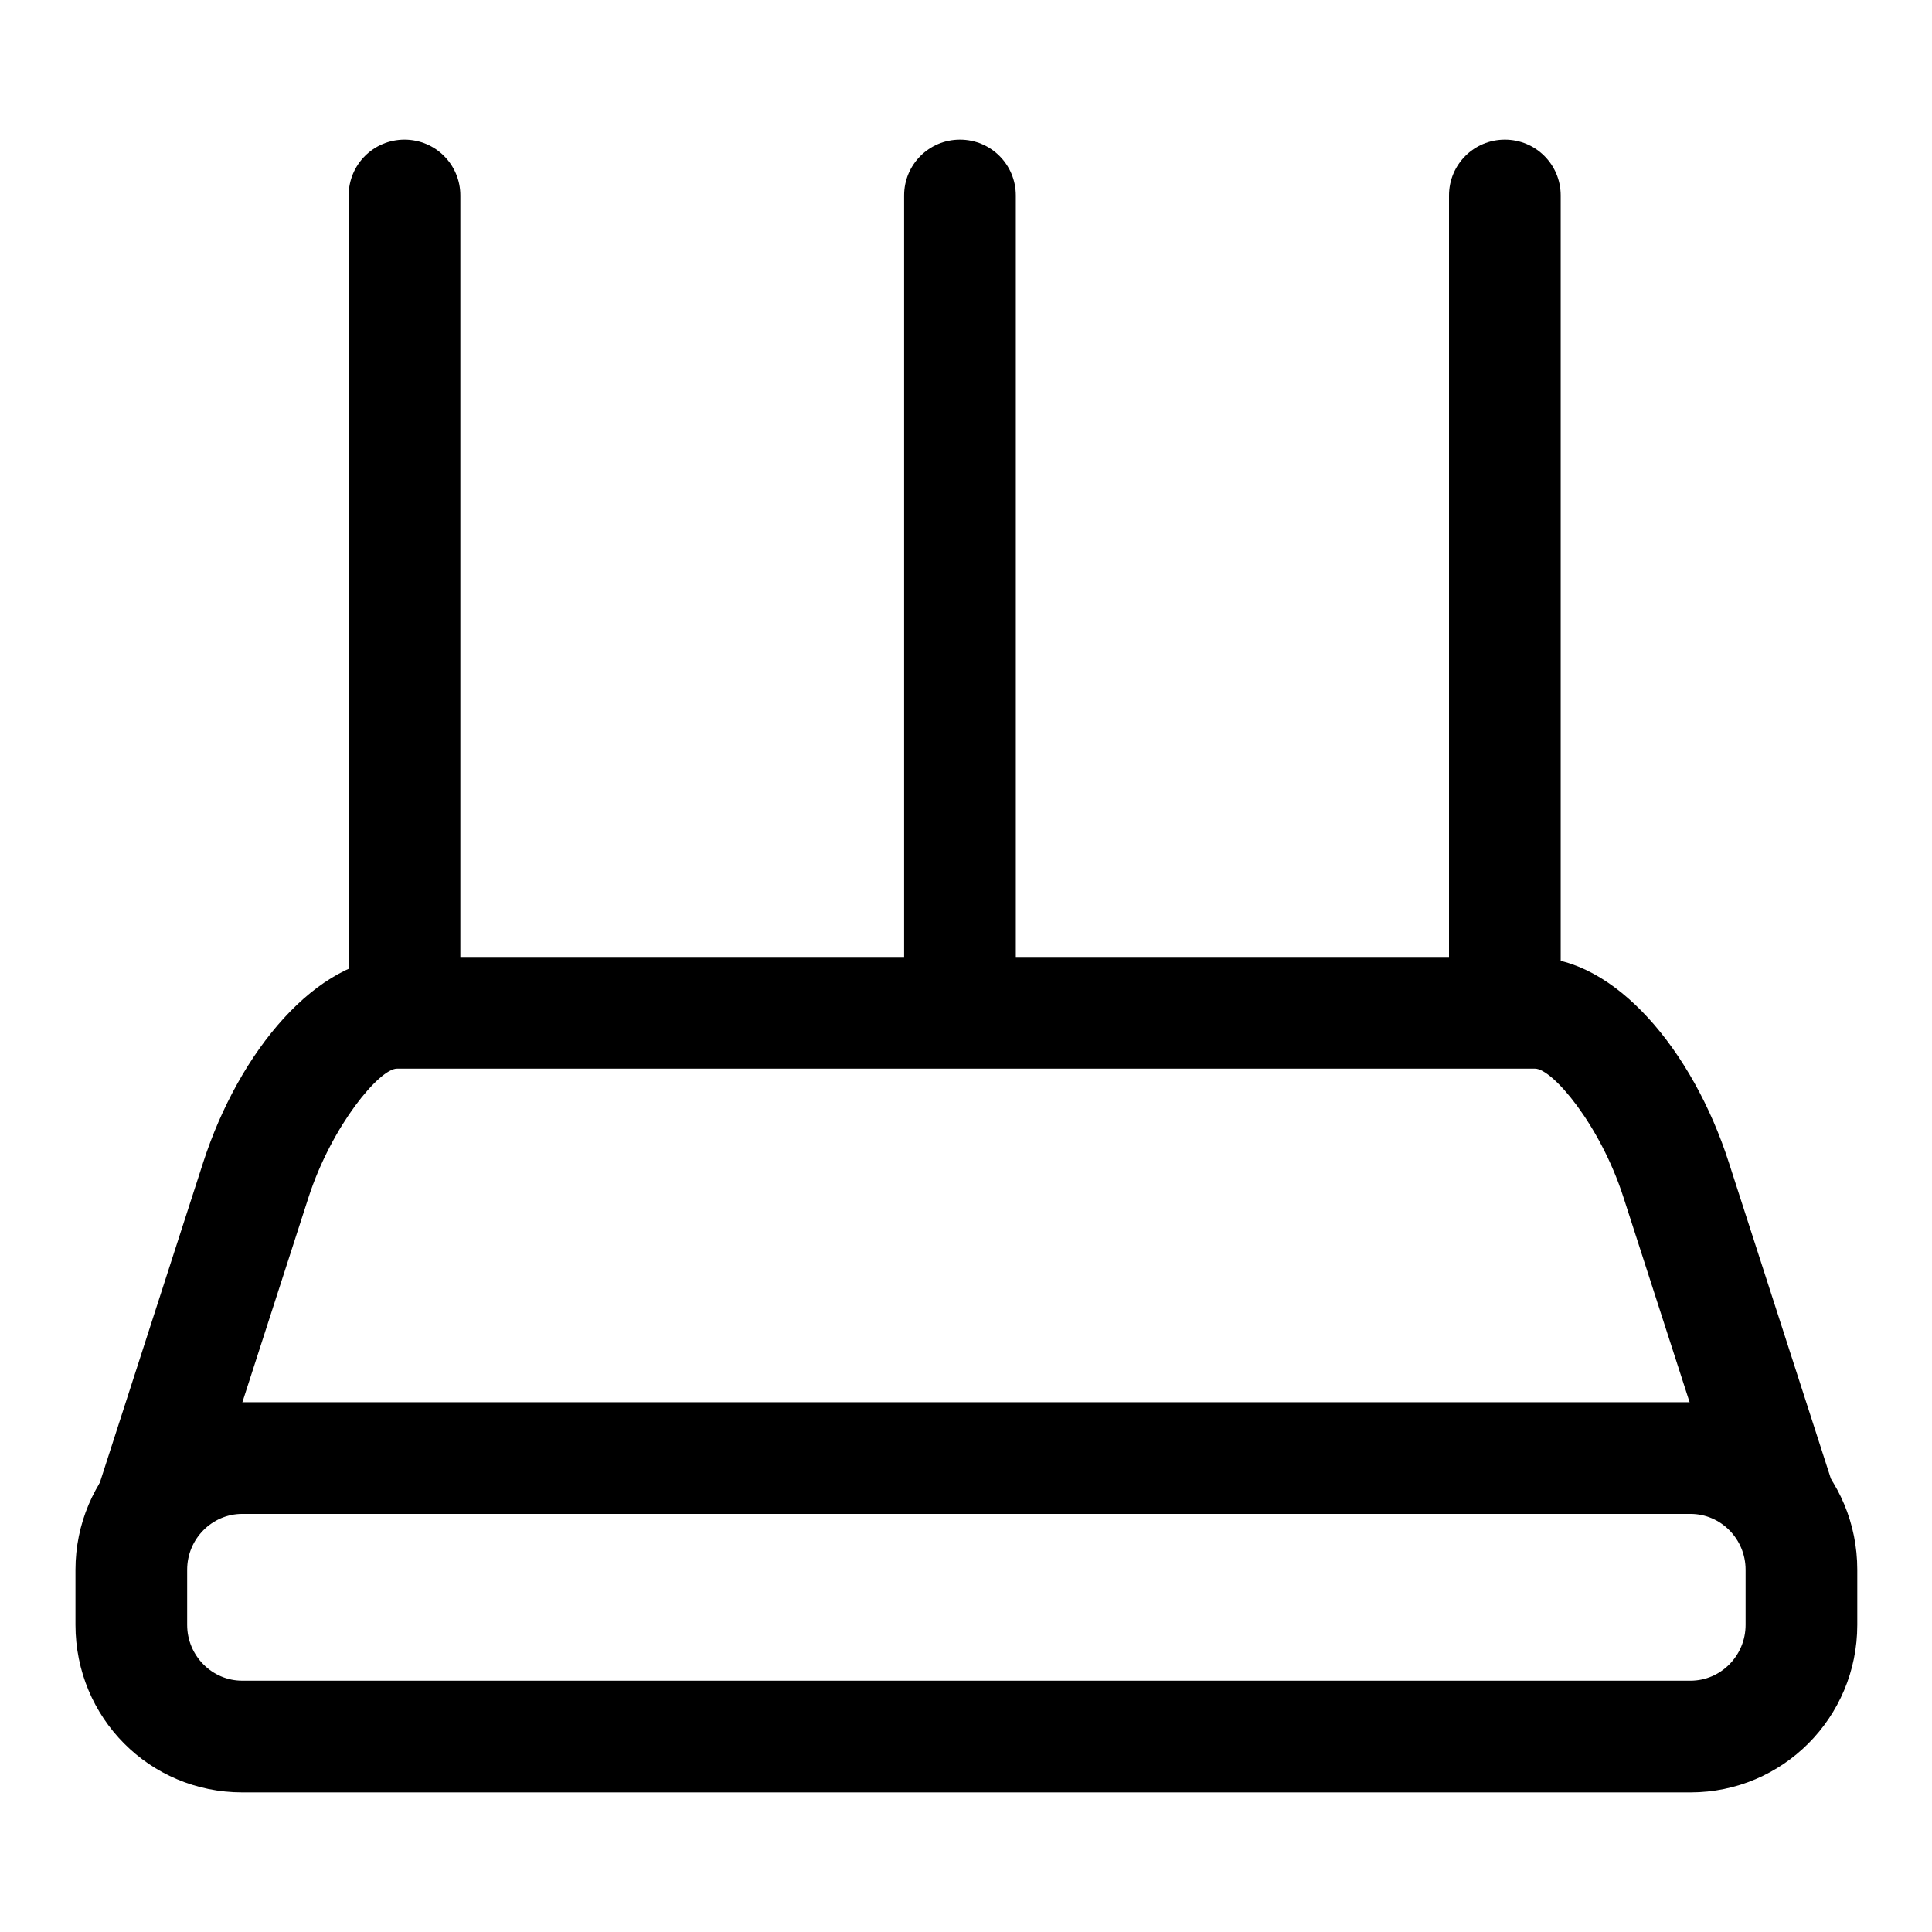
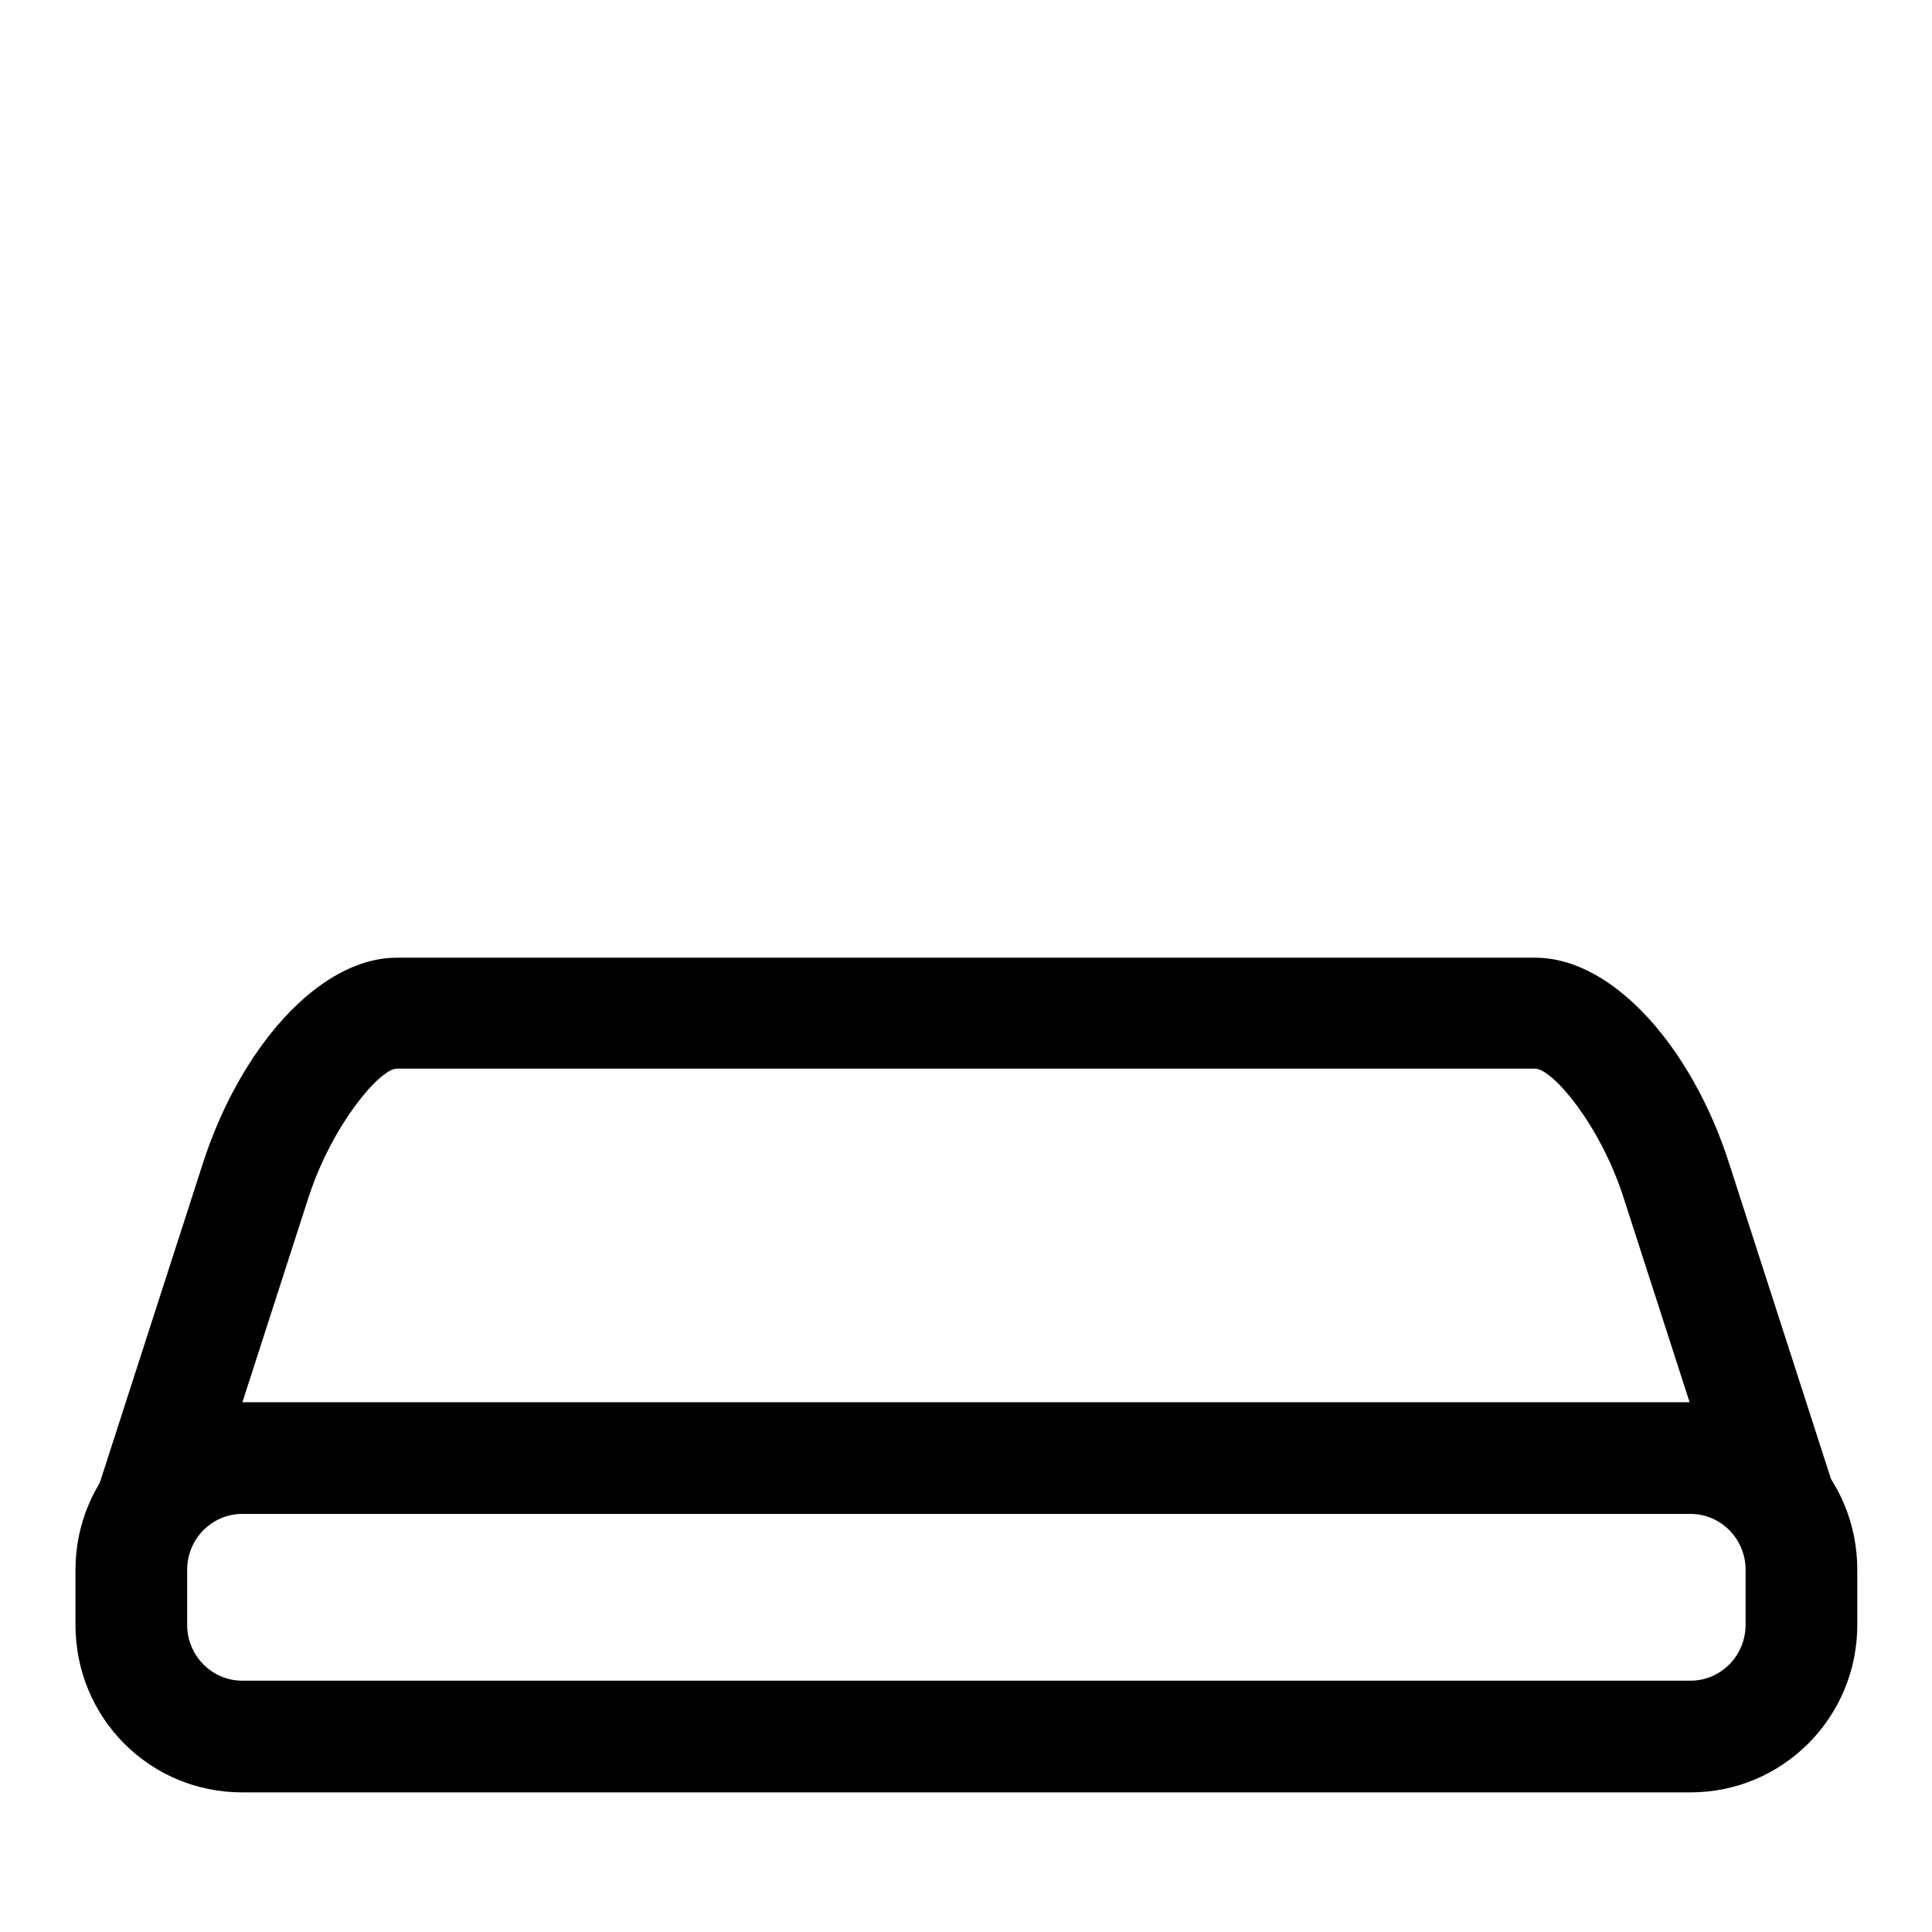
<svg xmlns="http://www.w3.org/2000/svg" version="1.1" x="0px" y="0px" viewBox="0 0 256 256" enable-background="new 0 0 256 256" xml:space="preserve">
  <g>
    <g>
-       <path fill="#000000" d="M46.2,25.9v105.4c0,4.1,3.3,7.4,7.4,7.4s7.4-3.3,7.4-7.4V25.9c0-4.1-3.3-7.4-7.4-7.4S46.2,21.8,46.2,25.9L46.2,25.9z M192,25.9v102.4c0,4.1,3.3,7.4,7.4,7.4c4.1,0,7.4-3.3,7.4-7.4V25.9c0-4.1-3.3-7.4-7.4-7.4C195.3,18.5,192,21.8,192,25.9L192,25.9z M119.8,25.9v102.4c0,4.1,3.3,7.4,7.4,7.4c4.1,0,7.4-3.3,7.4-7.4V25.9c0-4.1-3.3-7.4-7.4-7.4C123.1,18.5,119.8,21.8,119.8,25.9L119.8,25.9z" />
      <path fill="#000000" d="M24.8,208c0-4.1,3.3-7.4,7.3-7.4H224c4,0,7.3,3.3,7.3,7.4v7.3c0,4.1-3.3,7.4-7.3,7.4H32.1c-4,0-7.3-3.3-7.3-7.4L24.8,208L24.8,208z M10,208v7.3c0,12.3,9.8,22.2,22.1,22.2h191.9c12.2,0,22.1-9.9,22.1-22.2V208c0-12.3-9.8-22.2-22.1-22.2H32.1C19.9,185.8,10,195.8,10,208L10,208z" />
      <path fill="#000000" d="M26.6,202.9l14.3-44.3c3.1-9.5,9.4-17,11.7-17h150.8c2.3,0,8.6,7.4,11.7,17l14.3,44.3l14-4.5l-14.3-44.3c-4.8-15-15.2-27.2-25.7-27.2H52.6c-10.5,0-20.9,12.3-25.7,27.2l-14.3,44.3L26.6,202.9L26.6,202.9z" />
    </g>
  </g>
</svg>